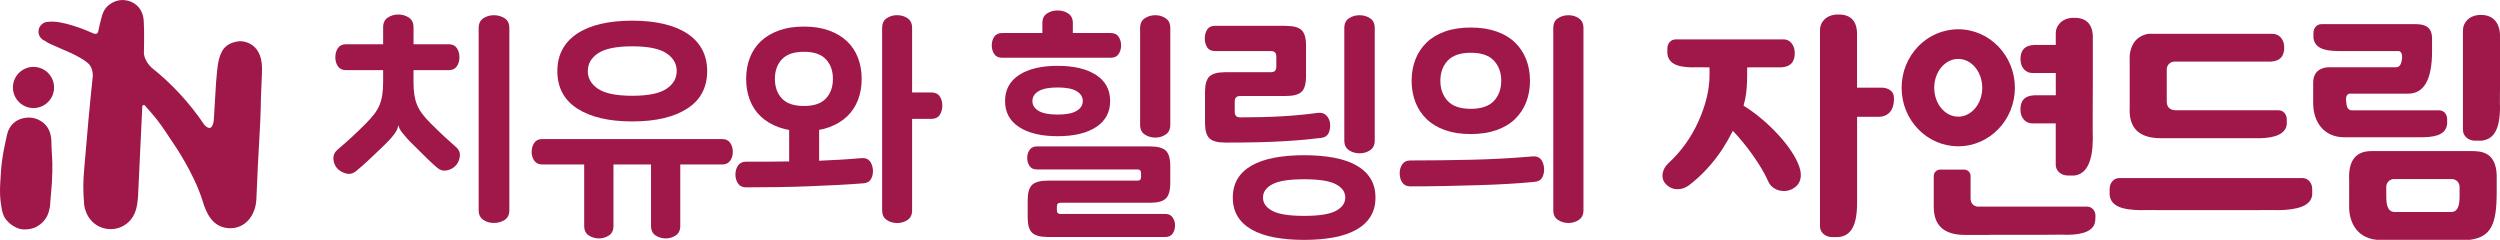
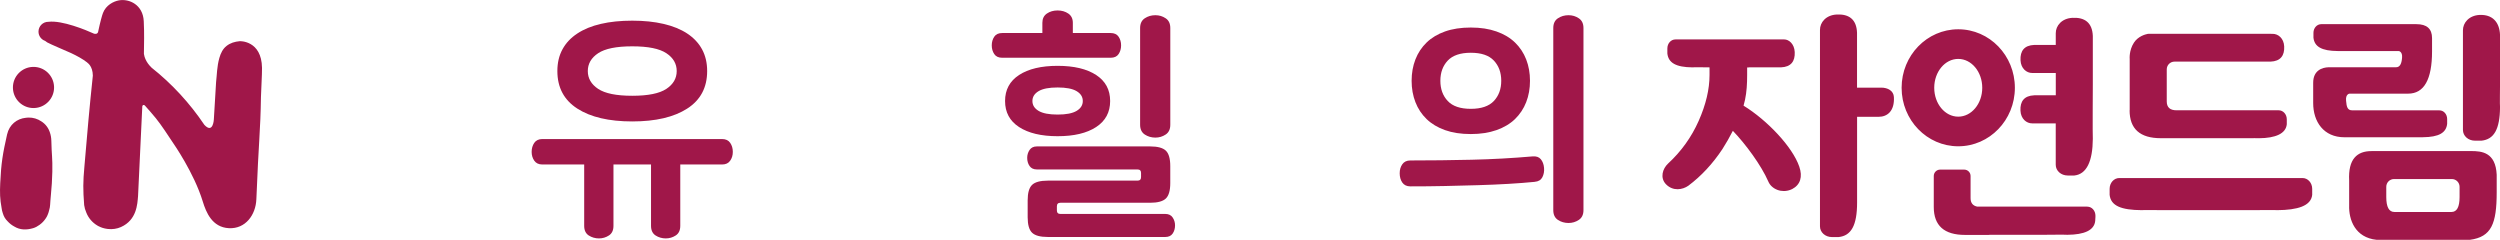
<svg xmlns="http://www.w3.org/2000/svg" id="_작업" data-name="작업" viewBox="0 0 800.82 76.83">
  <defs>
    <style>
      .cls-1 {
        fill: #a01749;
      }
    </style>
  </defs>
  <path class="cls-1" d="M16.28,43.58c-.03-.16-.06-.32-.1-.48,0-.04-.02-.07-.03-.1-.04-.14-.08-.28-.12-.42-.5-1.61-1.46-2.86-2.79-3.7-1.18-.8-2.62-1.26-4.15-1.22-.27,0-.55.03-.81.07-2.84.28-5.29,2.17-6.01,5.34C.9,49.14.37,52.18.07,58.72c-.14,2.97-.1,5.01.44,7.9.06.56.19,1.1.37,1.62.33,1.12.78,1.89,1.6,2.69.59.65,1.3,1.2,2.08,1.62,1.88,1.16,3.95,1.15,6.04.54.71-.21,1.41-.58,2.04-1.05.79-.56,1.47-1.26,2-2.07.01-.02.02-.03.03-.05.02-.02.03-.05.05-.07.22-.33.39-.66.52-.98.2-.46.37-.94.48-1.44.45-1.59.24-1.5.59-5.07.24-2.45.4-4.9.45-7.36.09-4.47-.23-5.41-.31-9.8-.01-.57-.07-1.1-.16-1.61ZM10.57,21.43c-3.64.09-6.52,3.11-6.43,6.75.09,3.64,3.11,6.52,6.75,6.43,3.64-.09,6.52-3.11,6.43-6.75-.09-3.64-3.11-6.52-6.75-6.43ZM83.93,21.74c-.13-8.85-7.12-8.55-7.12-8.55-1.63.16-3.01.55-4.27,1.55-1.14.9-1.83,2.26-2.27,3.81-.79,2.76-.78,5.46-1.05,7.73l-.72,12s-.24,4.71-3.04,1.71c-4.66-6.93-10.38-13.16-16.96-18.36h.02c-1.8-1.72-2.29-3.48-2.42-4.38.03-3.67.15-6.15-.05-10.46-.25-5.27-4.66-7.28-7.98-6.67-1.72.32-4.13,1.54-5.08,4.03-.3.78-.83,2.62-1.58,6.13-.24.65-.88.61-1.28.51-2.66-1.22-10.26-4.33-14.57-3.81-.03,0-.05,0-.08,0-1.74,0-3.15,1.41-3.15,3.15,0,1.38.89,2.54,2.13,2.97.22.18.44.35.66.48.99.58,6.6,2.92,7.65,3.42,1.82.86,3.68,1.85,5.23,3.06l-.03.03s1.72.98,1.77,4.12c-1.11,10.44-1.82,18.74-2.71,29.21-.44,4.92-.45,7.22-.07,12.27.1.79.34,1.62.7,2.43.68,1.72,1.91,3.15,3.47,4.09.05.03.09.05.14.08.1.06.21.12.31.17.04.02.08.04.13.06.78.39,1.63.66,2.53.78.07.01.14.02.22.03.05,0,.1.01.15.02,1.4.14,2.83-.04,4.12-.62,5.09-2.27,5.27-7.34,5.49-9.93l1.36-28.74s.13-.74.8-.29h0c.96,1.05,2.66,3.02,3.55,4.11,1.75,2.15,4.05,5.7,5.57,7.99,0,0,6.64,9.47,9.45,18.66,1.07,3.49,3.01,8.29,8.38,8.56,5.29.27,8.59-4.23,8.79-9.28.73-18.61,1.3-21.58,1.47-32.73.02-1.65.37-7.21.34-9.32Z" />
  <path class="cls-1" d="M558.5,33.88c.19-.64.35-1.27.48-1.91.54-2.57.68-5.16.68-7.96v-2.41h.43c.1,0,.18-.02.28-.03h10.15c3.18-.13,4.52-1.92,4.38-4.91-.13-2.6-1.86-4.03-3.35-4.03h-28.8s-6.06,0-6.06,0c-1.43,0-2.59,1.27-2.59,2.89,0,0-.02.9,0,1.59.31,2.99,2.71,4.43,8.09,4.47.02-.01.23-.02.56-.03h0s2.11,0,2.11,0c1.21,0,2.44.02,2.75.03v2.41c0,4.6-1.16,9.52-3.48,14.74-2.32,5.23-5.6,9.79-9.83,13.69-1.73,1.63-2.62,4.53-.65,6.59,2.26,2.33,5.33,1.78,7.17.48,4.17-3.12,7.8-7.04,10.92-11.74,1.21-1.89,2.32-3.85,3.34-5.85,4.08,4.24,9.09,11.03,11.36,16.24.49,1.19,1.55,2.16,2.89,2.67.67.26,1.37.38,2.08.38.9,0,1.81-.21,2.67-.63,2.62-1.37,3.42-3.94,2.27-7.21-2.18-6.34-10.29-14.86-17.83-19.5ZM670.38,44.16c0,.11,0,.21,0,.32,0,0,0,.03,0,.02v-.34ZM542.43,21.6c-.08,0-.16,0-.24,0,0,0-.02,0-.01,0h.26ZM682.17,35.33c0,5.96,3.34,8.94,10.01,8.94h29.75v-.02c.9,0,1.61,0,1.66.03,5.37-.04,8.62-1.48,8.93-4.47.02-.69,0-1.59,0-1.59,0-1.61-1.16-2.89-2.58-2.89h-1.73,0s-31.01,0-31.01,0c-2.09,0-3.13-.95-3.13-2.84v-10.27c0-1.37,1.11-2.48,2.48-2.48h29.36s1.42,0,1.42,0c3.17-.13,4.5-1.91,4.36-4.88-.13-2.59-1.91-4.03-3.71-4.02h-.44v-.02s-39.14,0-39.14,0c-.15,0-.3.01-.45.04-.75.15-3.04.75-4.38,2.79-1.64,2.51-1.37,5.25-1.37,5.25v16.45ZM651.61,30.53c-3.2.13-4.55,1.93-4.4,4.93.13,2.62,1.93,4.07,3.75,4.06h.75s6.8,0,6.8,0v13.27c0,1.9,1.69,3.43,3.84,3.43,0,0,1.19.02,2.11,0,3.97-.42,5.88-4.59,5.93-11.75-.1-.5,0-17.51,0-17.51v-13.21h0v-2.23c-.17-4.23-2.55-6.01-6.51-5.81-3.46.17-5.38,2.55-5.36,4.95v.99h0v2.74h-5.2s-1.69,0-1.69,0c-3.2.13-4.55,1.93-4.4,4.93.13,2.62,1.93,4.07,3.75,4.06h.75s6.8,0,6.8,0v7.13h-6.89ZM602.55,28.08h-7.69v-15.39h0v-2.23c-.17-4.23-2.55-6.01-6.51-5.81-3.46.17-5.38,2.55-5.36,4.95v.99h0v61.92c0,1.9,1.69,3.43,3.84,3.43,0,0,1.19.02,2.11,0,4.03-.42,5.94-3.68,5.94-11.05v-27.47h6.86c2.86,0,5.17-1.86,4.93-6.34-.11-2-1.93-3.02-4.11-3.01ZM791.56,48.4h-31.9c-4.61,0-7.52,2.51-7.16,9.45v7.93c-.15,4.61,1.9,10.34,8.81,11.04h29.87c6.87-.93,8.58-5.09,8.58-15.27v-5.58c-.34-7.25-4.86-7.58-8.19-7.58ZM787.87,63.11c0,3.2-.86,4.79-2.59,4.79h-18.3c-1.73,0-2.59-1.6-2.59-4.79v-3.27c0-1.38,1.12-2.49,2.49-2.49h18.5c1.38,0,2.49,1.12,2.49,2.49v3.27ZM800.82,34c0,.11,0,.21,0,.32,0,0,0,.02,0,.02v-.34ZM794.31,4.78c-3.46.17-5.38,2.55-5.36,4.95v.99h0v30.91c0,1.9,1.69,3.43,3.84,3.43,0,0,1.19.02,2.11,0,3.97-.42,5.87-3.59,5.93-10.72-.1-.17,0-7.27,0-7.27v-13.65h0v-2.23c-.17-4.23-2.55-6.59-6.51-6.4ZM668.63,66.19h-35.26c-1.42-.29-2.14-1.19-2.14-2.73v-7.09c0-1.13-.92-2.04-2.04-2.04h-7.71c-1.13,0-2.04.92-2.04,2.04v9.94c0,5.96,3.34,8.94,10.01,8.94h7.58c.14,0,.27-.01.4-.04h17.26s7.43-.08,7.56,0c5.4-.04,8.59-1.43,8.9-4.44.08-.88.08-1.66.08-1.66,0-1.62-1.16-2.91-2.6-2.91ZM645.42,28.12c0-10.35-8.12-18.74-18.14-18.74s-18.14,8.39-18.14,18.74,8.12,18.74,18.14,18.74,18.14-8.39,18.14-18.74ZM619.59,28.12c0-5.11,3.44-9.25,7.69-9.25s7.69,4.14,7.69,9.25-3.44,9.25-7.69,9.25-7.69-4.14-7.69-9.25ZM737.55,57.03h-58.68c-1.71,0-3.1,1.53-3.1,3.47,0,0-.02,1.08,0,1.91.38,3.59,3.82,4.86,10.26,4.91.16-.09,6.57,0,6.57,0h29.29s7.44-.09,7.6,0c6.44-.05,10.79-1.32,11.17-4.91.02-.83,0-1.91,0-1.91,0-1.94-1.39-3.47-3.1-3.47ZM758.41,43.96h1.62s10.32,0,10.32,0h5.76c5.17-.05,7.47-1.43,7.78-4.3.01-.67,0-1.53,0-1.53,0-1.56-1.11-2.78-2.49-2.78h-8.92s0,0,0,0h-17.78c-.1,0-.21,0-.31-.01h-.92c-1.45,0-1.8-.99-1.96-3.1-.2-2.12,1.08-2.24,1.08-2.24h.14s.02,0,.04,0h18.6c5.12,0,7.68-4.52,7.68-13.57v-4.22c0-2.98-1.67-4.47-5-4.47h-9.23s-21.27,0-21.27,0c-1.37,0-2.49,1.23-2.49,2.78,0,0-.02.86,0,1.53.3,2.88,2.61,4.26,7.78,4.3,0,0-.02,0-.01,0h.15c.94.03,1.63-.02,3.04,0,0,0,.09,0,.08,0h.61c.17,0,.27,0,.27,0h12.37s1.62,0,1.62,0c.02,0,.03,0,.04,0h1.37s1.25.12,1.06,2.18c-.16,2.05-.78,3.01-1.91,3.01h-21.6c-2.09.06-4.98,1.01-4.96,5.01v6.46c0,5.96,3.34,10.96,10.01,10.96h7.38s.05,0,.07,0Z" />
  <g>
-     <path class="cls-1" d="M132.46,22.46v3.81c0,1.57.09,2.95.27,4.11.18,1.17.47,2.25.88,3.24.41.99.96,1.96,1.68,2.89.71.94,1.6,1.94,2.67,3.01,1.52,1.52,2.97,2.92,4.34,4.19,1.37,1.27,2.67,2.44,3.88,3.5.91.81,1.28,1.82,1.1,3.01-.18,1.19-.65,2.17-1.41,2.93-.76.76-1.7,1.24-2.82,1.45-1.12.2-2.13-.1-3.05-.91-1.02-.86-2.11-1.87-3.27-3.01-1.17-1.14-2.44-2.4-3.81-3.77-1.02-.96-1.84-1.8-2.47-2.51-.64-.71-1.14-1.31-1.52-1.79-.38-.48-.67-.91-.88-1.3-.2-.38-.33-.75-.38-1.1h-.08c-.1.46-.24.89-.42,1.3-.18.41-.46.88-.84,1.41-.38.53-.89,1.14-1.52,1.83-.63.69-1.46,1.51-2.47,2.47-1.37,1.32-2.73,2.62-4.07,3.88-1.35,1.27-2.75,2.51-4.23,3.73-1.02.81-2.11,1.05-3.28.72-1.17-.33-2.11-.9-2.82-1.71-.71-.86-1.09-1.87-1.14-3.01-.05-1.14.41-2.12,1.37-2.93,1.62-1.37,3.16-2.73,4.61-4.07,1.45-1.34,2.93-2.78,4.45-4.3,1.07-1.07,1.95-2.07,2.67-3.01.71-.94,1.27-1.9,1.68-2.89.41-.99.7-2.07.88-3.24.18-1.17.27-2.54.27-4.11v-3.81h-11.88c-1.17,0-2.03-.41-2.59-1.22-.56-.81-.84-1.78-.84-2.89s.28-2.16.84-2.97c.56-.81,1.42-1.22,2.59-1.22h11.88v-5.41c0-1.42.49-2.46,1.48-3.12s2.12-.99,3.39-.99,2.4.33,3.39.99,1.48,1.7,1.48,3.12v5.41h11.27c1.17,0,2.03.41,2.59,1.22.56.81.84,1.8.84,2.97s-.28,2.08-.84,2.89c-.56.81-1.42,1.22-2.59,1.22h-11.27ZM163.16,67.31c0,1.42-.49,2.46-1.48,3.12-.99.66-2.15.99-3.47.99s-2.4-.33-3.39-.99c-.99-.66-1.49-1.7-1.49-3.12V8.98c0-1.42.5-2.46,1.49-3.12.99-.66,2.12-.99,3.39-.99s2.48.33,3.47.99c.99.66,1.48,1.7,1.48,3.12v58.34Z" />
    <path class="cls-1" d="M196.51,52.69v19.65c0,1.42-.48,2.45-1.45,3.08-.96.63-2.03.95-3.2.95s-2.31-.32-3.28-.95c-.96-.63-1.45-1.66-1.45-3.08v-19.65h-13.4c-1.17,0-2.03-.41-2.59-1.22-.56-.81-.84-1.75-.84-2.82s.28-2.08.84-2.89c.56-.81,1.42-1.22,2.59-1.22h57.58c1.17,0,2.03.41,2.59,1.22.56.81.84,1.78.84,2.89s-.28,2.01-.84,2.82c-.56.81-1.42,1.22-2.59,1.22h-13.4v19.65c0,1.42-.48,2.45-1.45,3.08-.96.63-2.03.95-3.2.95s-2.31-.32-3.27-.95c-.96-.63-1.45-1.66-1.45-3.08v-19.65h-12.03ZM178.54,22.76c0-2.64.54-4.96,1.64-6.97,1.09-2.01,2.68-3.69,4.76-5.06,2.08-1.37,4.59-2.4,7.54-3.08,2.94-.69,6.29-1.03,10.05-1.03s7.04.34,10.01,1.03c2.97.69,5.5,1.71,7.58,3.08,2.08,1.37,3.67,3.06,4.76,5.06,1.09,2.01,1.64,4.33,1.64,6.97,0,5.28-2.13,9.29-6.4,12.03-4.26,2.74-10.13,4.11-17.59,4.11s-13.33-1.37-17.59-4.11c-4.26-2.74-6.4-6.75-6.4-12.03ZM216.77,22.76c0-2.34-1.1-4.24-3.31-5.71-2.21-1.47-5.85-2.21-10.93-2.21s-8.72.74-10.93,2.21-3.31,3.38-3.31,5.71,1.1,4.24,3.31,5.71c2.21,1.47,5.85,2.21,10.93,2.21s8.72-.74,10.93-2.21c2.21-1.47,3.31-3.38,3.31-5.71Z" />
-     <path class="cls-1" d="M276.63,58.71c-2.44.2-5.13.38-8.07.53-2.95.15-6.03.29-9.25.42-3.23.13-6.55.22-9.98.27-3.43.05-6.87.08-10.32.08-1.17,0-2.03-.41-2.59-1.22-.56-.81-.84-1.78-.84-2.89s.28-2.08.84-2.89c.56-.81,1.42-1.22,2.59-1.22h6.85c2.28,0,4.59-.03,6.93-.08v-15.38h9.6v15.16c2.28-.1,4.54-.21,6.78-.34,2.23-.13,4.49-.29,6.78-.5,1.17-.1,2.04.2,2.63.91.58.71.93,1.63,1.03,2.74.1,1.07-.08,2.05-.53,2.93-.46.89-1.27,1.38-2.44,1.49ZM257.52,42.03c-3.05,0-5.72-.42-8.04-1.26-2.31-.84-4.24-1.99-5.79-3.47-1.55-1.47-2.72-3.24-3.5-5.29-.79-2.06-1.18-4.3-1.18-6.74s.39-4.68,1.18-6.74c.79-2.06,1.95-3.82,3.5-5.29,1.55-1.47,3.48-2.63,5.79-3.47,2.31-.84,4.99-1.26,8.04-1.26s5.72.42,8.03,1.26c2.31.84,4.24,1.99,5.79,3.47,1.55,1.47,2.72,3.24,3.5,5.29.79,2.06,1.18,4.3,1.18,6.74s-.39,4.68-1.18,6.74c-.79,2.06-1.96,3.82-3.5,5.29-1.55,1.47-3.48,2.63-5.79,3.47-2.31.84-4.99,1.26-8.03,1.26ZM257.52,16.59c-3.2,0-5.55.8-7.05,2.4-1.5,1.6-2.25,3.69-2.25,6.28s.75,4.68,2.25,6.28c1.5,1.6,3.85,2.4,7.05,2.4s5.55-.8,7.04-2.4c1.5-1.6,2.25-3.69,2.25-6.28s-.75-4.68-2.25-6.28c-1.5-1.6-3.85-2.4-7.04-2.4ZM292.17,29.62h6.17c1.22,0,2.11.41,2.67,1.22.56.81.84,1.8.84,2.97s-.28,2.17-.84,3.01c-.56.84-1.45,1.26-2.67,1.26h-6.17v29.32c0,1.37-.48,2.39-1.45,3.05-.96.66-2.08.99-3.35.99s-2.39-.33-3.35-.99c-.96-.66-1.45-1.68-1.45-3.05V8.9c0-1.37.48-2.39,1.45-3.05.96-.66,2.08-.99,3.35-.99s2.39.33,3.35.99c.96.66,1.45,1.68,1.45,3.05v20.71Z" />
    <path class="cls-1" d="M333.9,10.58v-3.27c0-1.32.48-2.31,1.45-2.97.96-.66,2.11-.99,3.43-.99s2.46.33,3.43.99c.96.66,1.45,1.65,1.45,2.97v3.27h12.11c1.17,0,2.02.39,2.55,1.18.53.79.8,1.71.8,2.78s-.27,1.99-.8,2.78c-.53.79-1.38,1.18-2.55,1.18h-34.73c-1.17,0-2.02-.39-2.55-1.18-.53-.79-.8-1.71-.8-2.78s.27-1.99.8-2.78c.53-.79,1.38-1.18,2.55-1.18h12.87ZM355.61,32.36c0,3.61-1.5,6.38-4.49,8.34-3,1.96-7.11,2.93-12.34,2.93s-9.34-.98-12.34-2.93c-3-1.95-4.49-4.73-4.49-8.34s1.5-6.38,4.49-8.34c3-1.95,7.11-2.93,12.34-2.93s9.34.98,12.34,2.93c3,1.96,4.49,4.73,4.49,8.34ZM368.4,46.9c2.44,0,4.12.46,5.06,1.37.94.91,1.41,2.56,1.41,4.95v5.41c0,2.39-.47,4.04-1.41,4.95-.94.91-2.63,1.37-5.06,1.37h-28.71c-.76,0-1.14.38-1.14,1.14v1.3c0,.76.38,1.14,1.14,1.14h33.59c1.07,0,1.85.38,2.36,1.14.51.76.76,1.6.76,2.51,0,1.02-.25,1.89-.76,2.63-.51.74-1.29,1.1-2.36,1.1h-37.62c-2.44,0-4.12-.46-5.06-1.37-.94-.91-1.41-2.56-1.41-4.95v-5.41c0-2.39.47-4.04,1.41-4.95.94-.91,2.63-1.37,5.06-1.37h28.71c.76,0,1.14-.38,1.14-1.14v-1.3c0-.76-.38-1.14-1.14-1.14h-32.21c-1.07,0-1.85-.37-2.36-1.1-.51-.74-.76-1.61-.76-2.63,0-.91.25-1.75.76-2.51.51-.76,1.29-1.14,2.36-1.14h36.25ZM346.85,32.36c0-1.32-.66-2.37-1.98-3.16-1.32-.79-3.35-1.18-6.09-1.18s-4.77.39-6.09,1.18c-1.32.79-1.98,1.84-1.98,3.16s.66,2.37,1.98,3.16c1.32.79,3.35,1.18,6.09,1.18s4.77-.39,6.09-1.18c1.32-.79,1.98-1.84,1.98-3.16ZM374.88,39.97c0,1.42-.49,2.46-1.48,3.12-.99.66-2.09.99-3.31.99s-2.4-.33-3.39-.99c-.99-.66-1.49-1.7-1.49-3.12V8.98c0-1.42.5-2.46,1.49-3.12.99-.66,2.12-.99,3.39-.99s2.32.33,3.31.99c.99.66,1.48,1.7,1.48,3.12v31Z" />
-     <path class="cls-1" d="M411.89,8.29c2.44,0,4.12.46,5.06,1.37.94.91,1.41,2.56,1.41,4.95v9.82c0,2.39-.47,4.04-1.41,4.95-.94.91-2.63,1.37-5.06,1.37h-14.62c-1.17,0-1.75.58-1.75,1.75v3.35c0,1.17.58,1.75,1.75,1.75,4.82,0,9.24-.11,13.25-.34,4.01-.23,7.87-.6,11.58-1.1,1.17-.15,2.09.13,2.78.84.69.71,1.08,1.57,1.18,2.59.1,1.12-.05,2.12-.46,3.01-.41.89-1.17,1.41-2.29,1.56-1.57.2-3.33.39-5.25.57-1.93.18-4.13.34-6.59.49-2.46.15-5.26.27-8.38.34-3.12.08-6.66.11-10.62.11-2.44,0-4.12-.46-5.06-1.37-.94-.91-1.41-2.56-1.41-4.95v-9.9c0-2.39.47-4.04,1.41-4.95.94-.91,2.63-1.37,5.06-1.37h14.62c1.17,0,1.75-.58,1.75-1.75v-3.28c0-1.17-.58-1.75-1.75-1.75h-17.9c-1.17,0-2.01-.41-2.51-1.22-.51-.81-.76-1.75-.76-2.82s.25-2.01.76-2.82c.51-.81,1.34-1.22,2.51-1.22h22.7ZM394.9,63.28c0-2.33.52-4.35,1.56-6.05,1.04-1.7,2.55-3.11,4.53-4.23,1.98-1.12,4.38-1.94,7.2-2.48,2.82-.53,6-.8,9.56-.8s6.74.27,9.56.8c2.82.53,5.22,1.36,7.2,2.48,1.98,1.12,3.49,2.53,4.53,4.23,1.04,1.7,1.56,3.72,1.56,6.05s-.52,4.35-1.56,6.05c-1.04,1.7-2.55,3.11-4.53,4.23-1.98,1.12-4.38,1.94-7.2,2.48-2.82.53-6,.8-9.56.8s-6.74-.27-9.56-.8c-2.82-.53-5.22-1.36-7.2-2.48-1.98-1.12-3.49-2.53-4.53-4.23-1.04-1.7-1.56-3.72-1.56-6.05ZM430.93,63.28c0-1.78-1-3.2-3.01-4.26-2.01-1.07-5.39-1.6-10.17-1.6s-8.16.53-10.17,1.6c-2.01,1.07-3.01,2.49-3.01,4.26s1,3.2,3.01,4.27c2,1.07,5.39,1.6,10.17,1.6s8.16-.53,10.17-1.6c2.01-1.07,3.01-2.49,3.01-4.27ZM440.37,45c0,1.42-.49,2.46-1.48,3.12-.99.66-2.12.99-3.39.99s-2.4-.33-3.39-.99c-.99-.66-1.49-1.7-1.49-3.12V8.98c0-1.42.5-2.46,1.49-3.12.99-.66,2.12-.99,3.39-.99s2.4.33,3.39.99c.99.66,1.48,1.7,1.48,3.12v36.02Z" />
    <path class="cls-1" d="M491.62,58.25c-2.54.25-5.36.47-8.45.65-3.1.18-6.36.32-9.79.42-3.43.1-6.97.19-10.62.27-3.66.08-7.31.11-10.97.11-1.17,0-2.03-.41-2.59-1.22-.56-.81-.84-1.8-.84-2.97s.28-2.08.84-2.89c.56-.81,1.42-1.22,2.59-1.22,6.5,0,13.03-.08,19.61-.23,6.57-.15,13.09-.51,19.54-1.07,1.17-.1,2.04.2,2.63.91.58.71.93,1.63,1.03,2.74.1,1.12-.08,2.12-.53,3.01-.46.89-1.27,1.38-2.44,1.48ZM471.14,42.94c-3.15,0-5.9-.42-8.26-1.26-2.36-.84-4.33-2.02-5.9-3.54-1.57-1.52-2.77-3.32-3.58-5.41-.81-2.08-1.22-4.37-1.22-6.85s.41-4.77,1.22-6.85c.81-2.08,2.01-3.88,3.58-5.41,1.57-1.52,3.54-2.7,5.9-3.54,2.36-.84,5.12-1.26,8.26-1.26s5.84.42,8.22,1.26c2.39.84,4.37,2.02,5.94,3.54,1.57,1.52,2.77,3.33,3.58,5.41.81,2.08,1.22,4.37,1.22,6.85s-.41,4.77-1.22,6.85c-.81,2.08-2.01,3.88-3.58,5.41-1.57,1.52-3.56,2.7-5.94,3.54-2.39.84-5.13,1.26-8.22,1.26ZM471.14,16.9c-3.35,0-5.81.84-7.39,2.51-1.57,1.68-2.36,3.83-2.36,6.47s.79,4.8,2.36,6.47c1.57,1.68,4.04,2.51,7.39,2.51s5.81-.84,7.39-2.51c1.57-1.68,2.36-3.83,2.36-6.47s-.79-4.8-2.36-6.47c-1.57-1.68-4.04-2.51-7.39-2.51ZM497.56,8.98c0-1.42.49-2.46,1.48-3.12.99-.66,2.12-.99,3.39-.99s2.32.33,3.31.99c.99.66,1.49,1.7,1.49,3.12v58.34c0,1.42-.5,2.46-1.49,3.12-.99.66-2.09.99-3.31.99s-2.4-.33-3.39-.99c-.99-.66-1.48-1.7-1.48-3.12V8.98Z" />
  </g>
</svg>